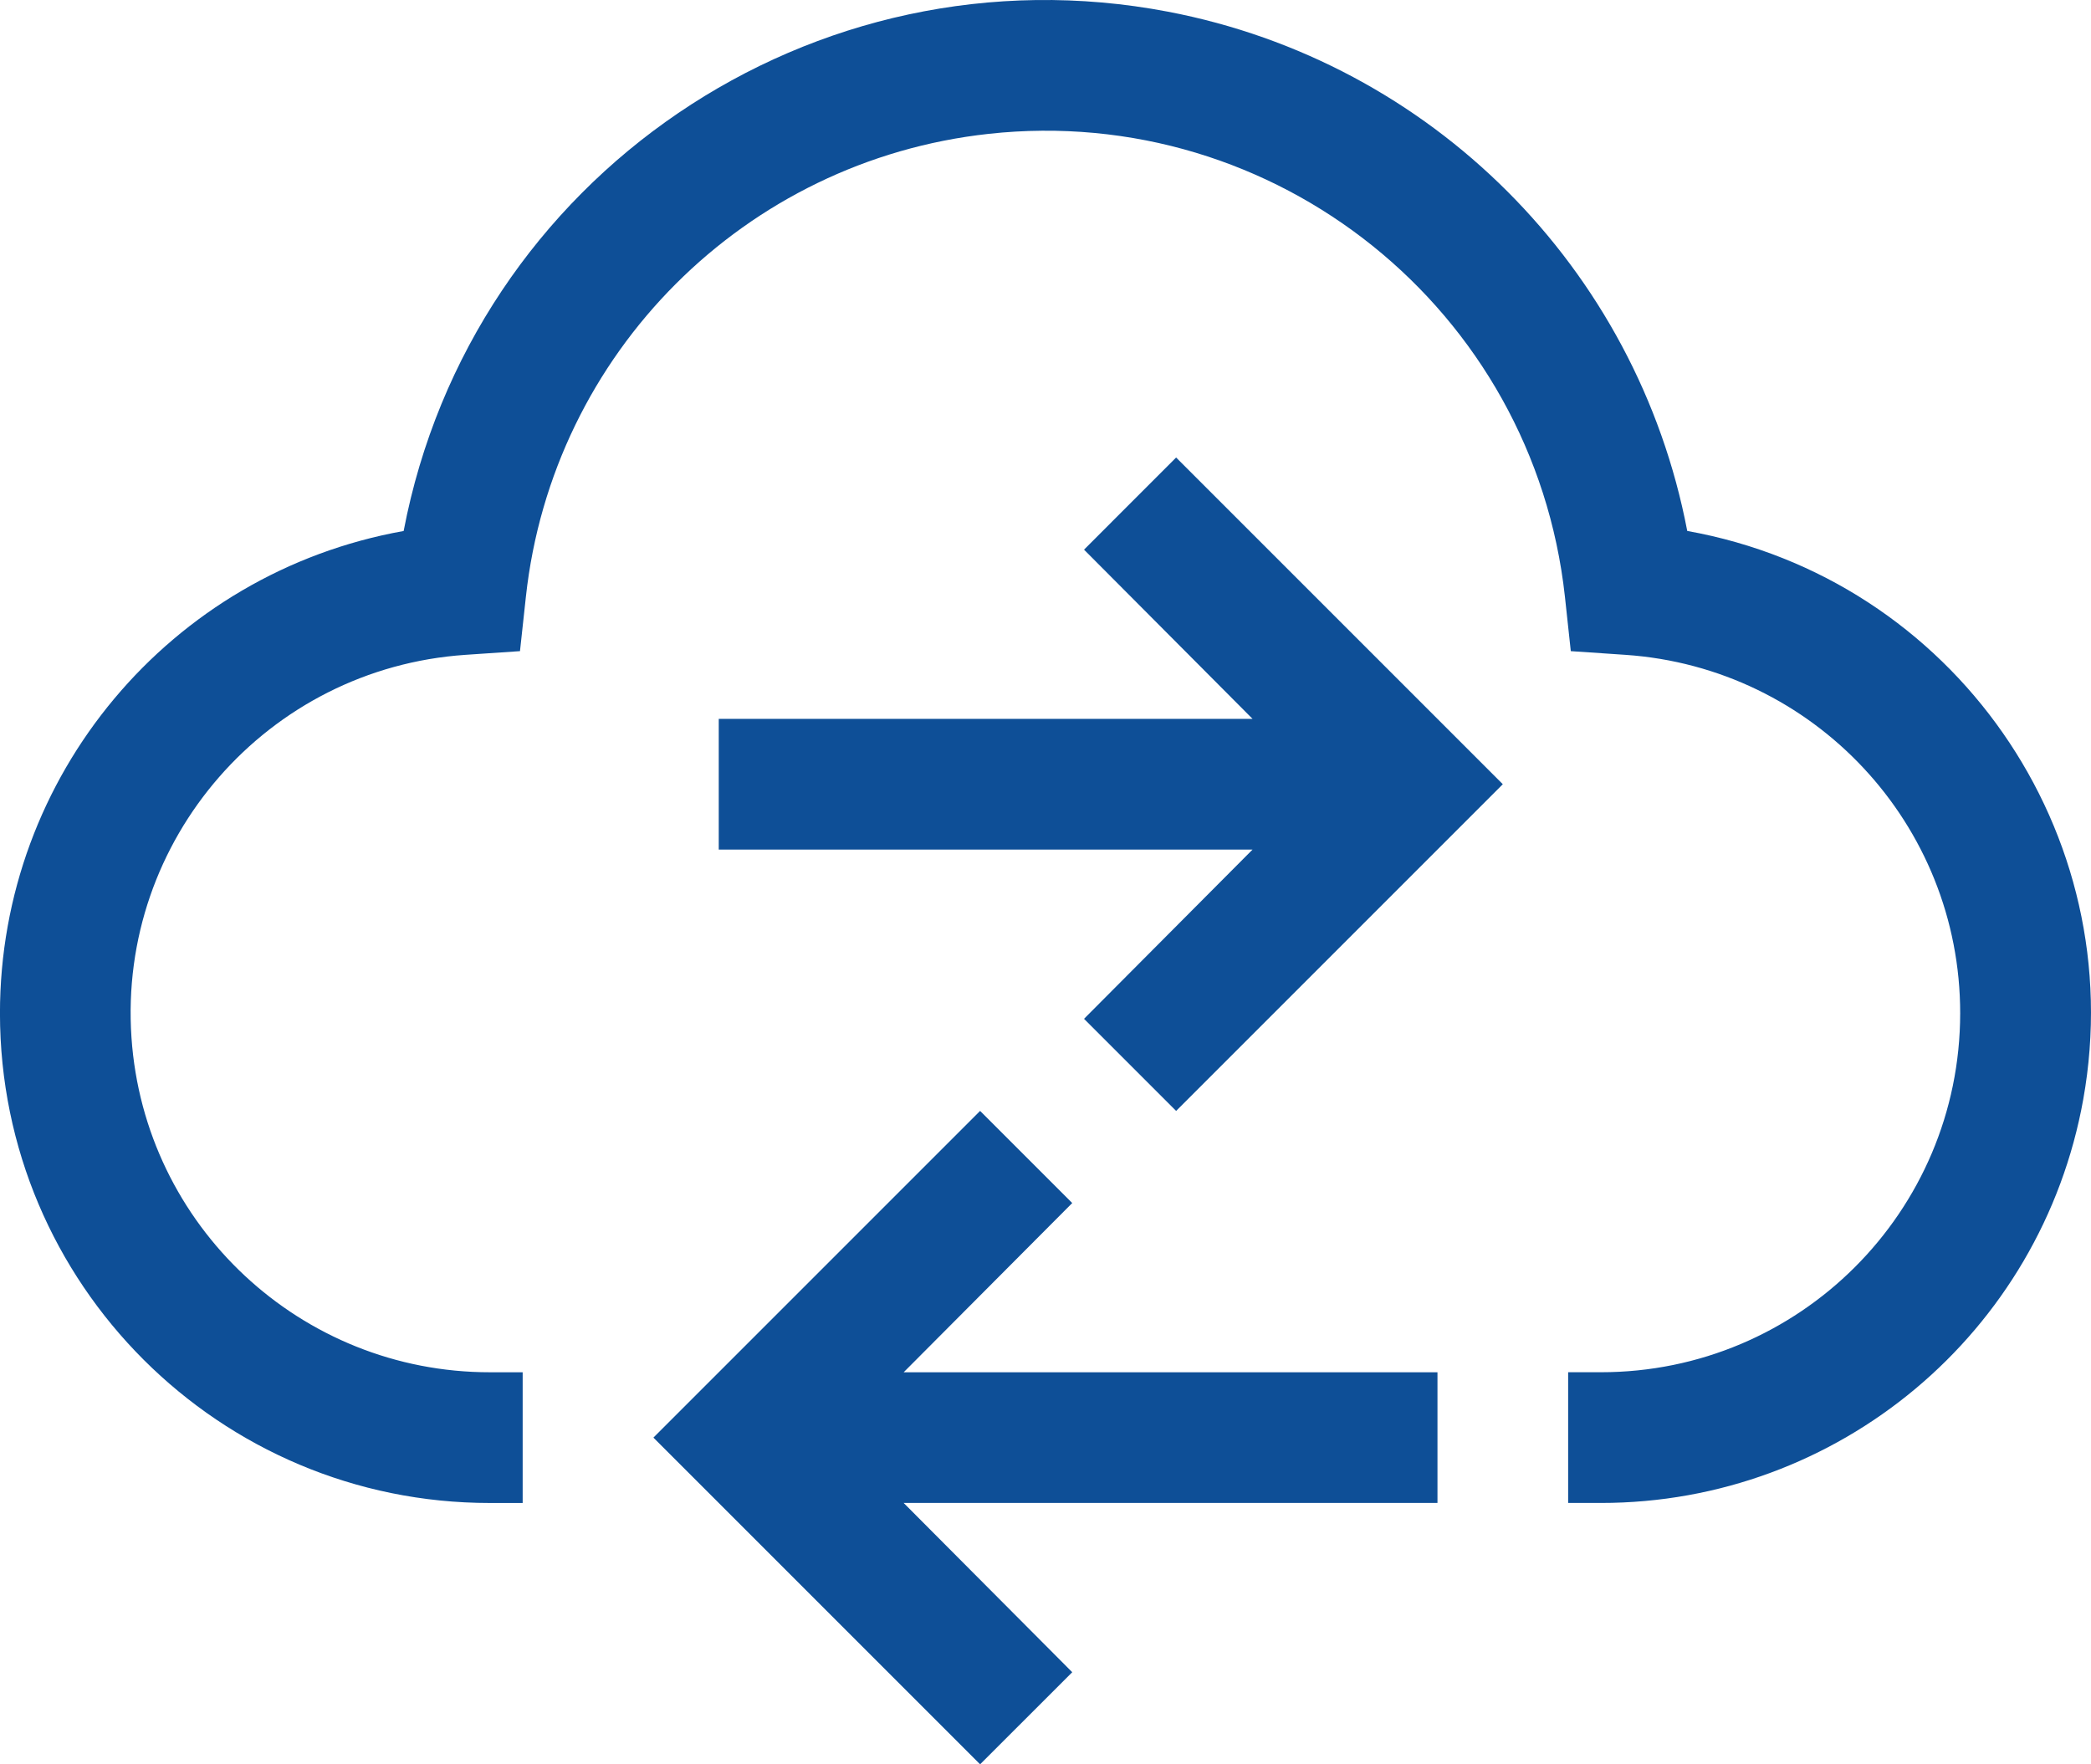
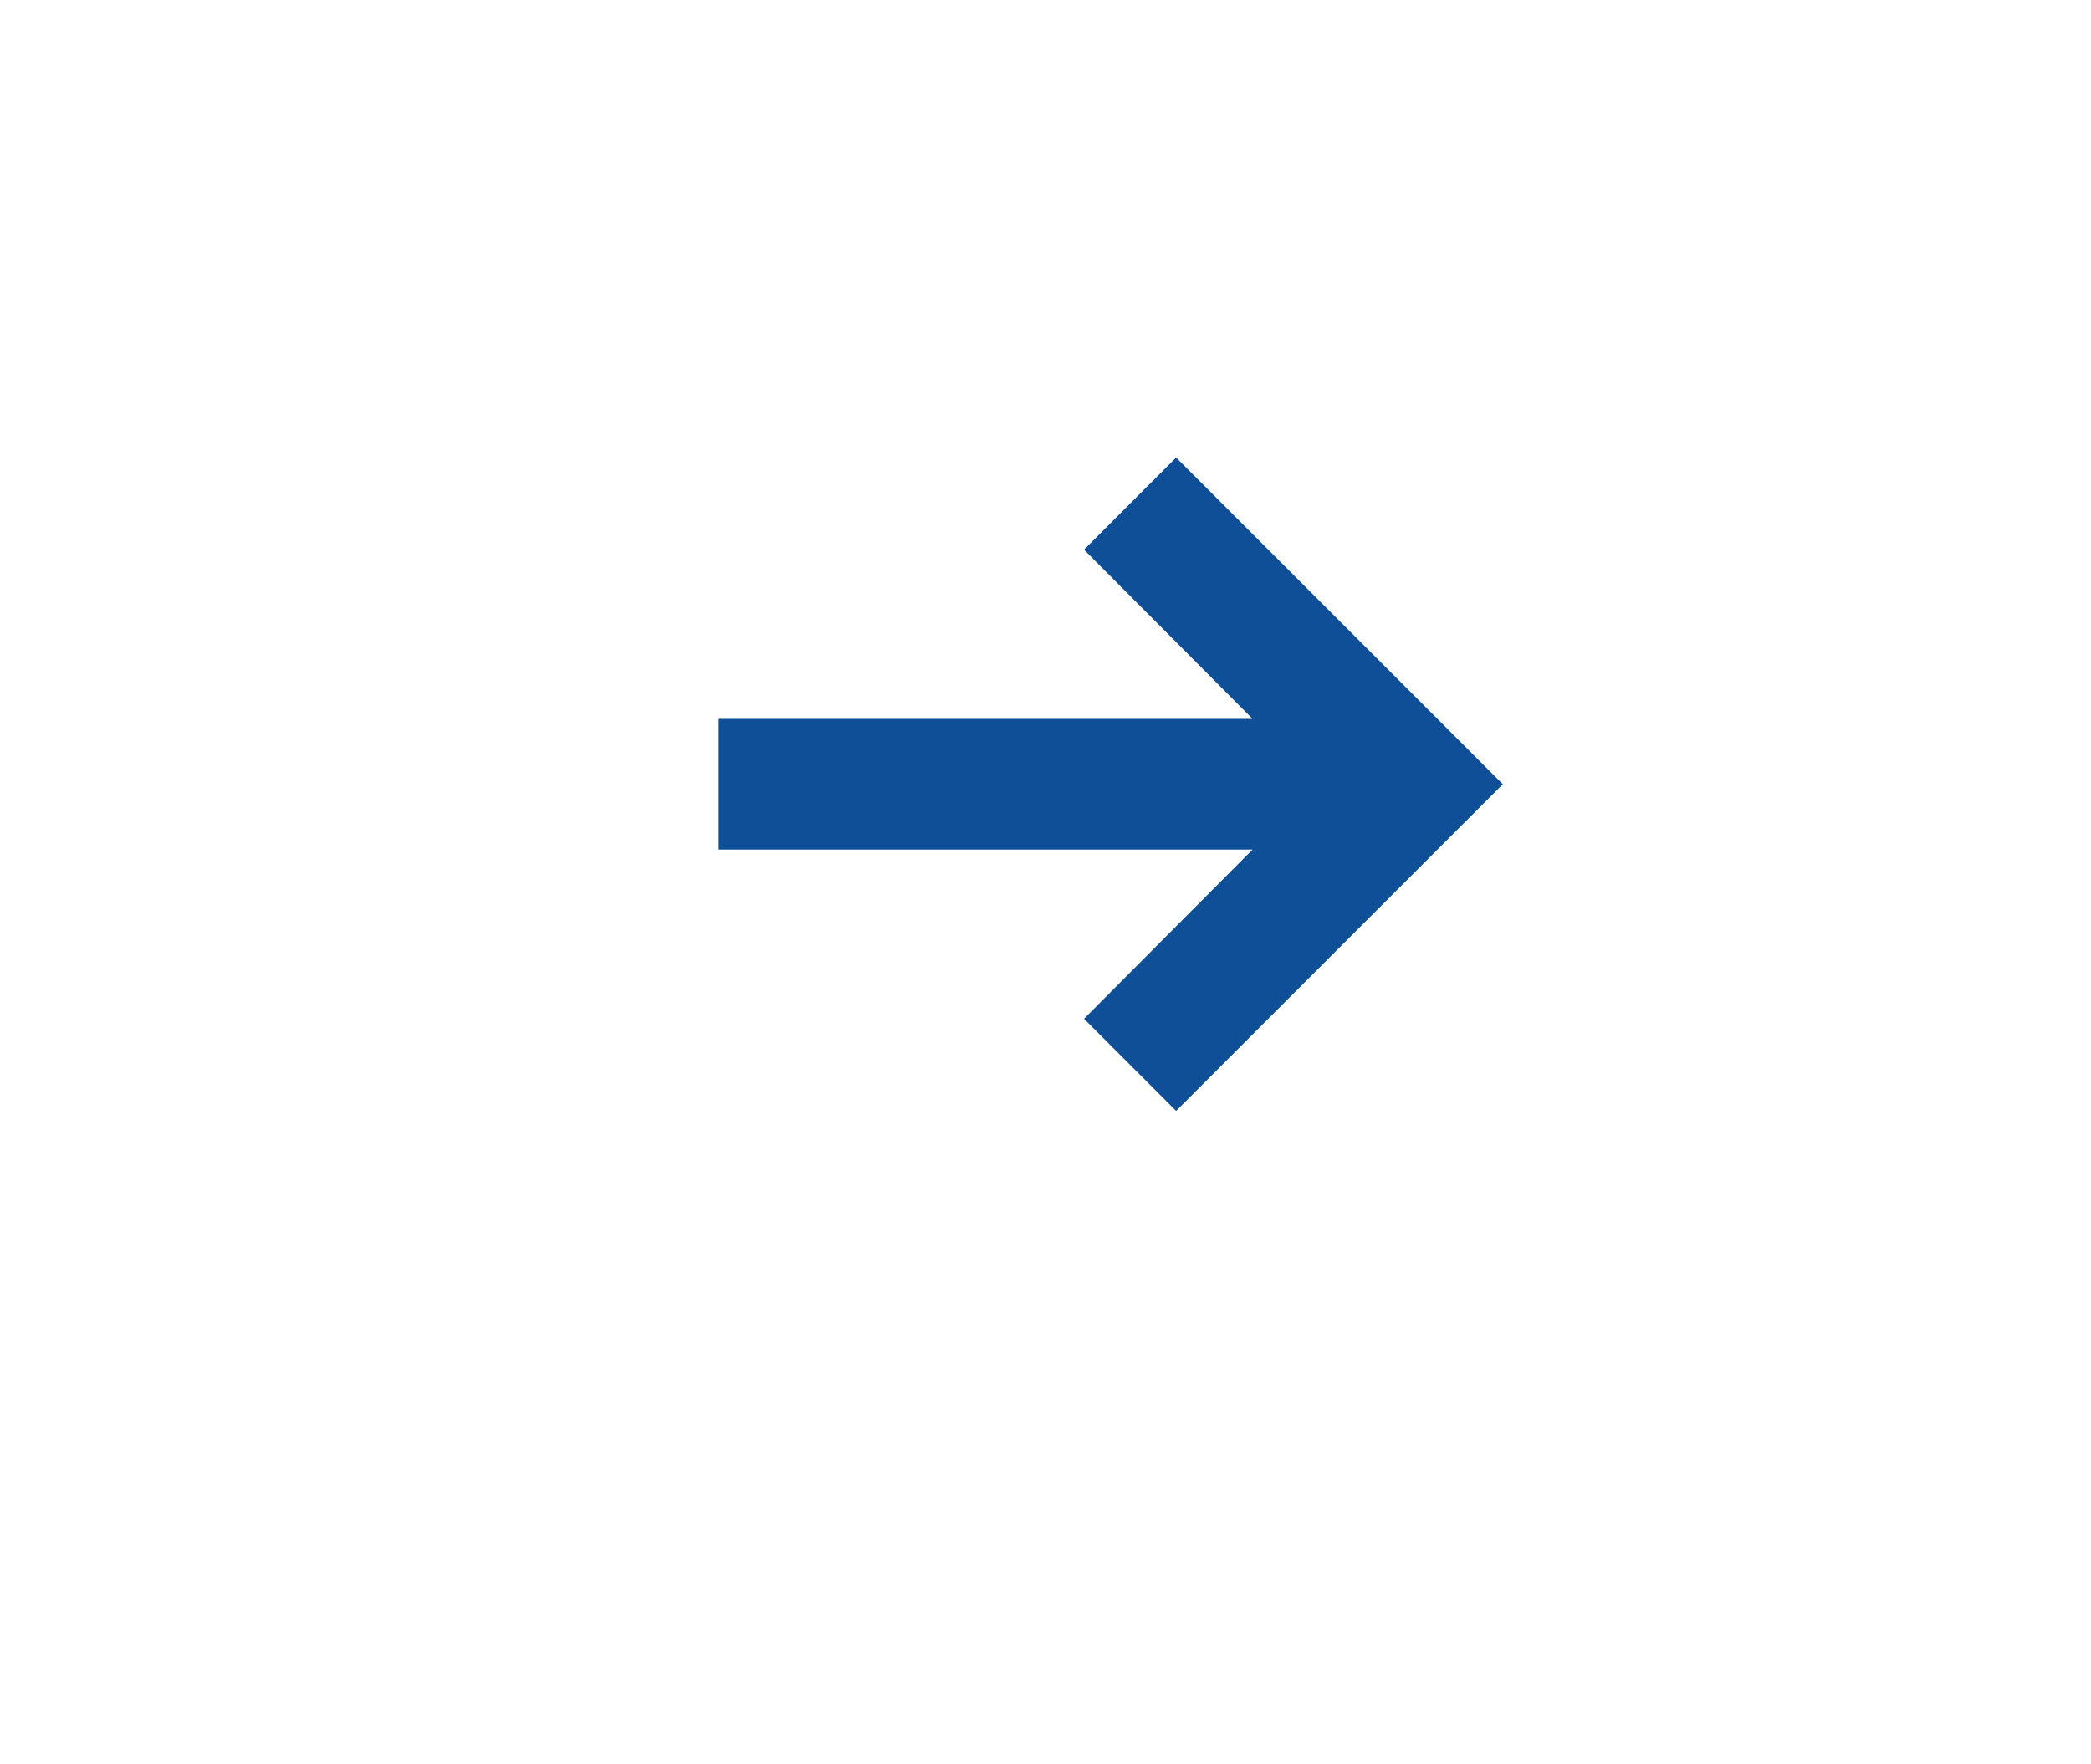
<svg xmlns="http://www.w3.org/2000/svg" version="1.1" id="icon" x="0px" y="0px" width="57.605px" height="48.604px" viewBox="3.199 2.7 57.605 48.604" enable-background="new 3.199 2.7 57.605 48.604" xml:space="preserve">
  <g>
-     <polygon fill="#0E4F97" points="42.8,40.504 28.094,40.504 32.738,35.842 30.2,33.304 21.2,42.304 30.2,51.304 32.738,48.767    28.094,44.104 42.8,44.104  " />
    <polygon fill="#0E4F97" points="23,22.504 37.706,22.504 33.063,17.842 35.6,15.304 44.6,24.304 35.6,33.304 33.063,30.767    37.706,26.104 23,26.104  " />
-     <path fill="#0E4F97" d="M47.3,44.104H46.4v-3.601H47.3c5.463,0.003,9.896-4.423,9.9-9.886c0.004-5.206-4.029-9.523-9.222-9.877   l-1.505-0.102l-0.162-1.501c-0.864-7.904-7.97-13.613-15.874-12.75c-6.715,0.733-12.017,6.035-12.75,12.75l-0.163,1.501   l-1.505,0.102c-5.452,0.371-9.57,5.091-9.198,10.542c0.354,5.194,4.671,9.225,9.877,9.222h0.9v3.601h-0.9   c-7.452,0.003-13.497-6.035-13.5-13.486c-0.003-6.541,4.683-12.141,11.121-13.291C16.184,7.563,25.61,1.159,35.375,3.022   c7.25,1.384,12.919,7.054,14.306,14.305c7.335,1.311,12.221,8.32,10.91,15.656C59.438,39.421,53.841,44.107,47.3,44.104z" />
  </g>
</svg>